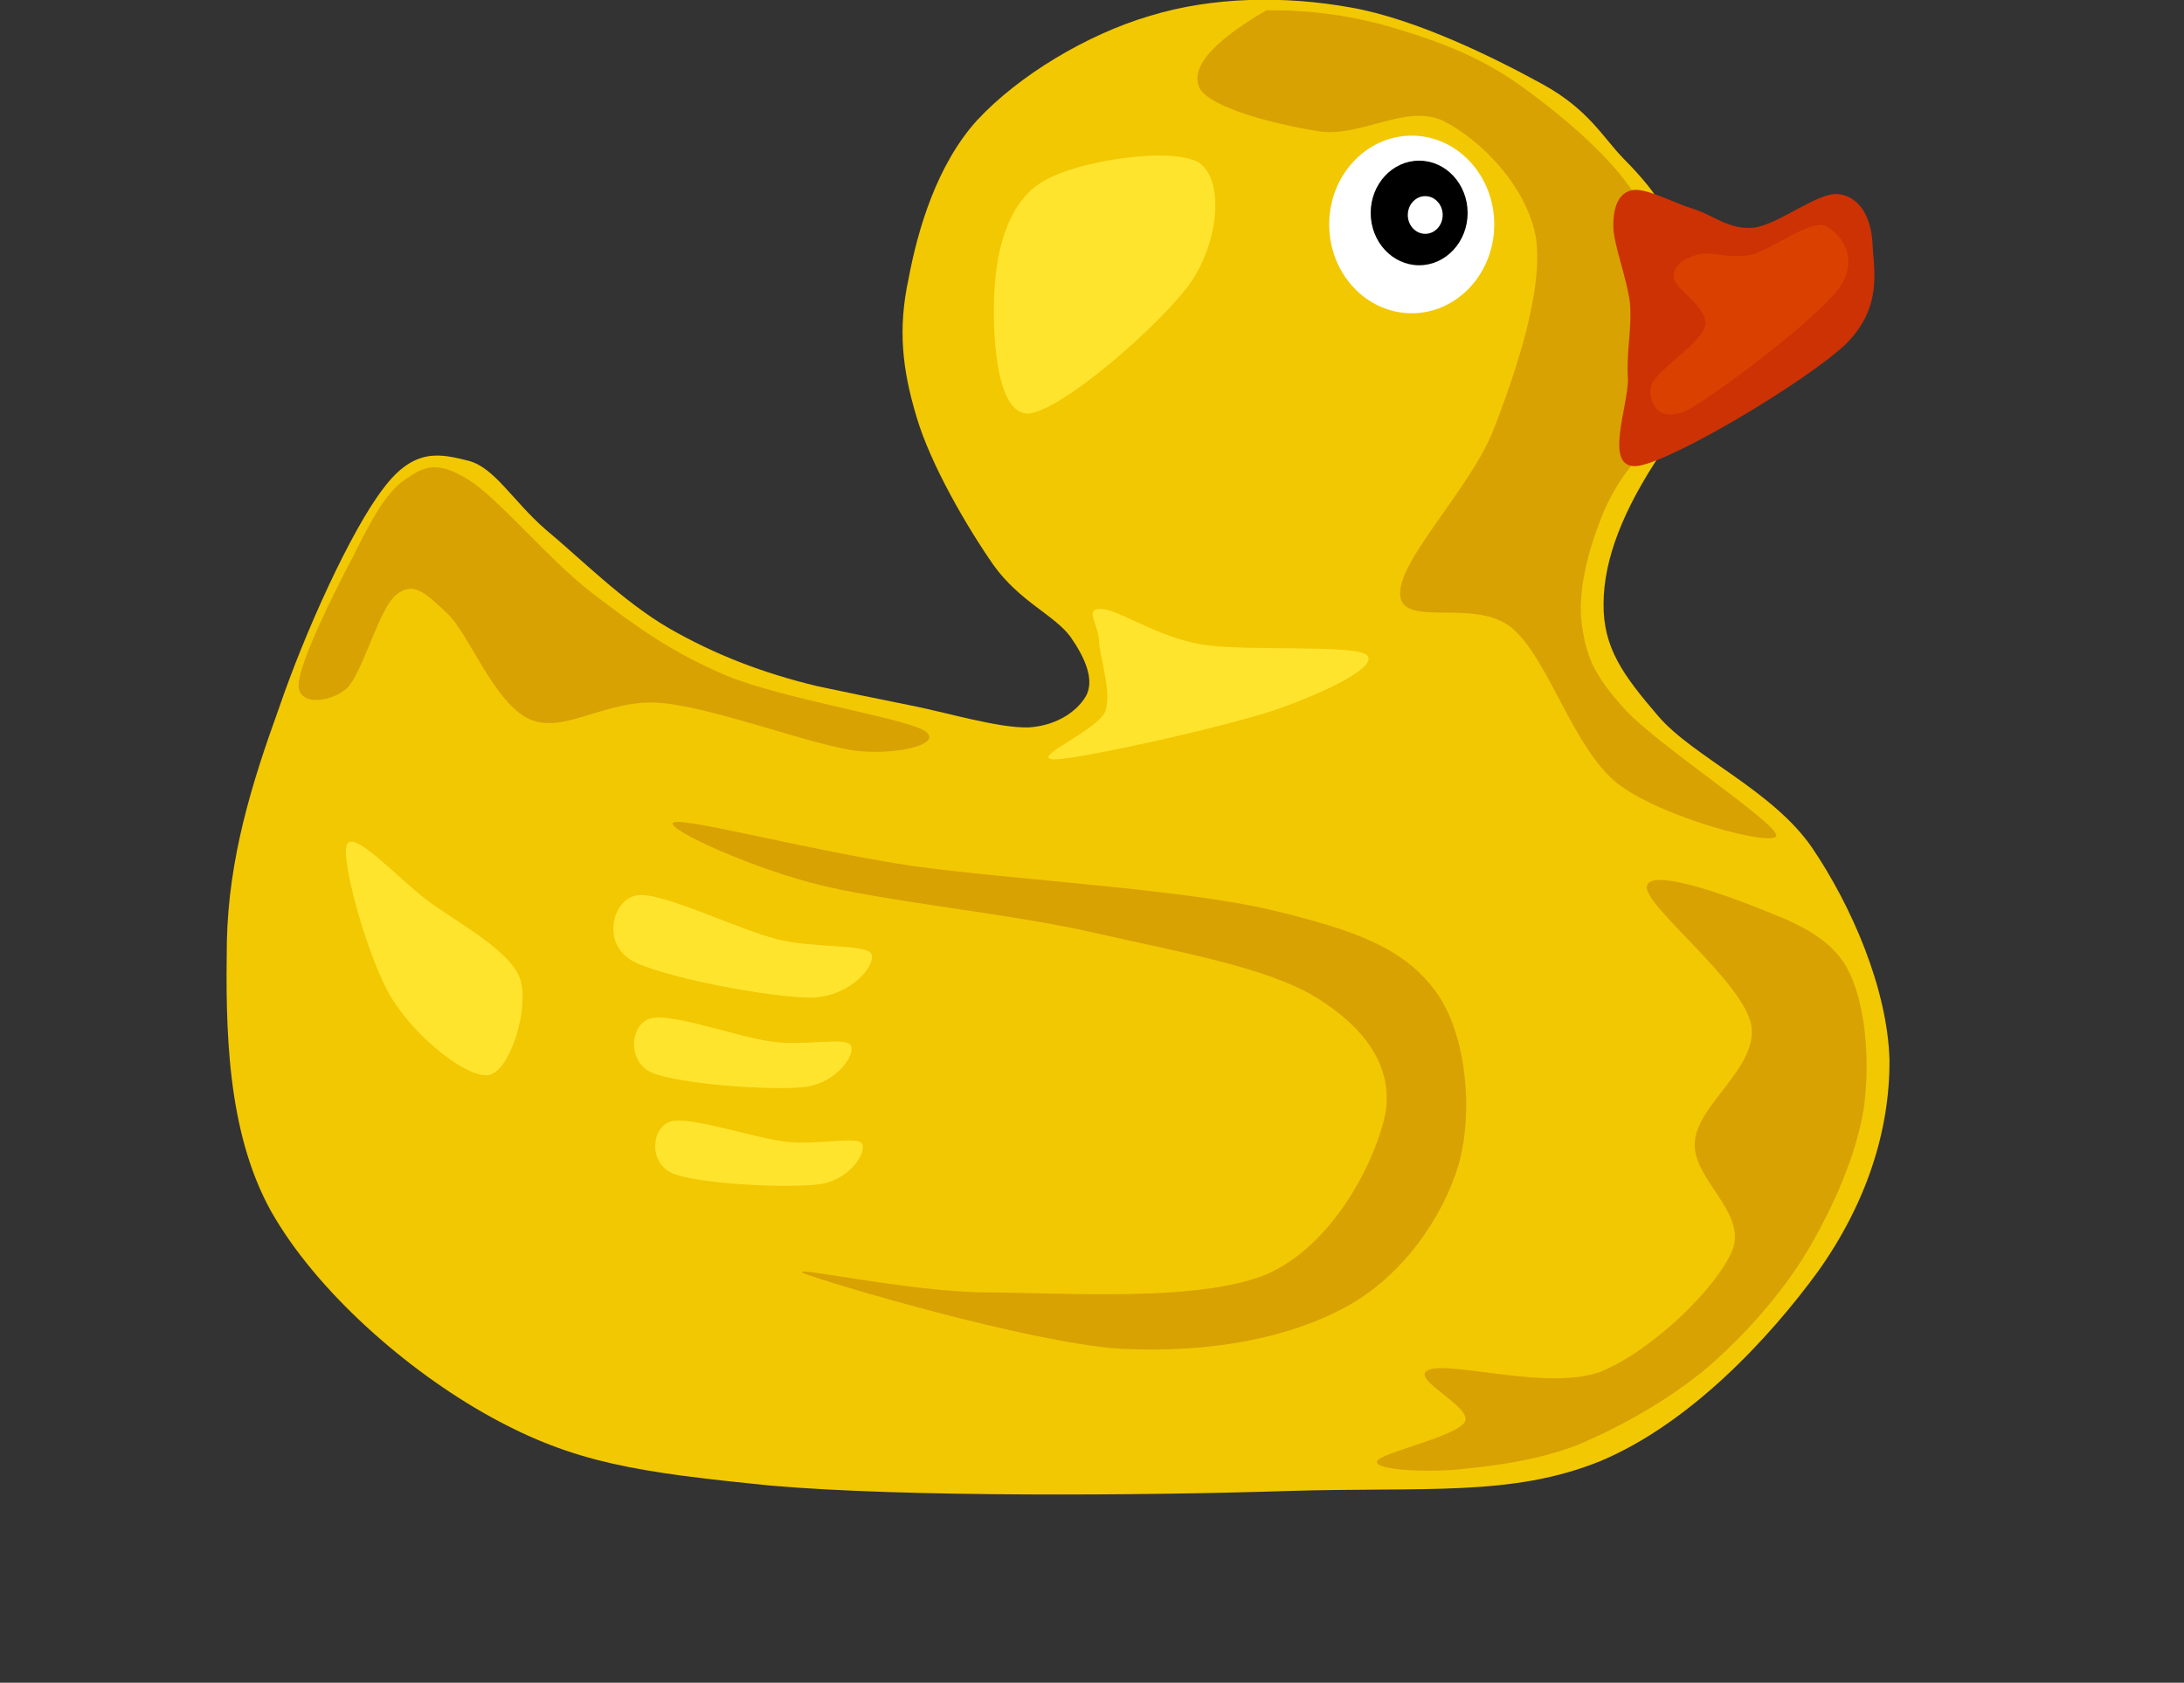
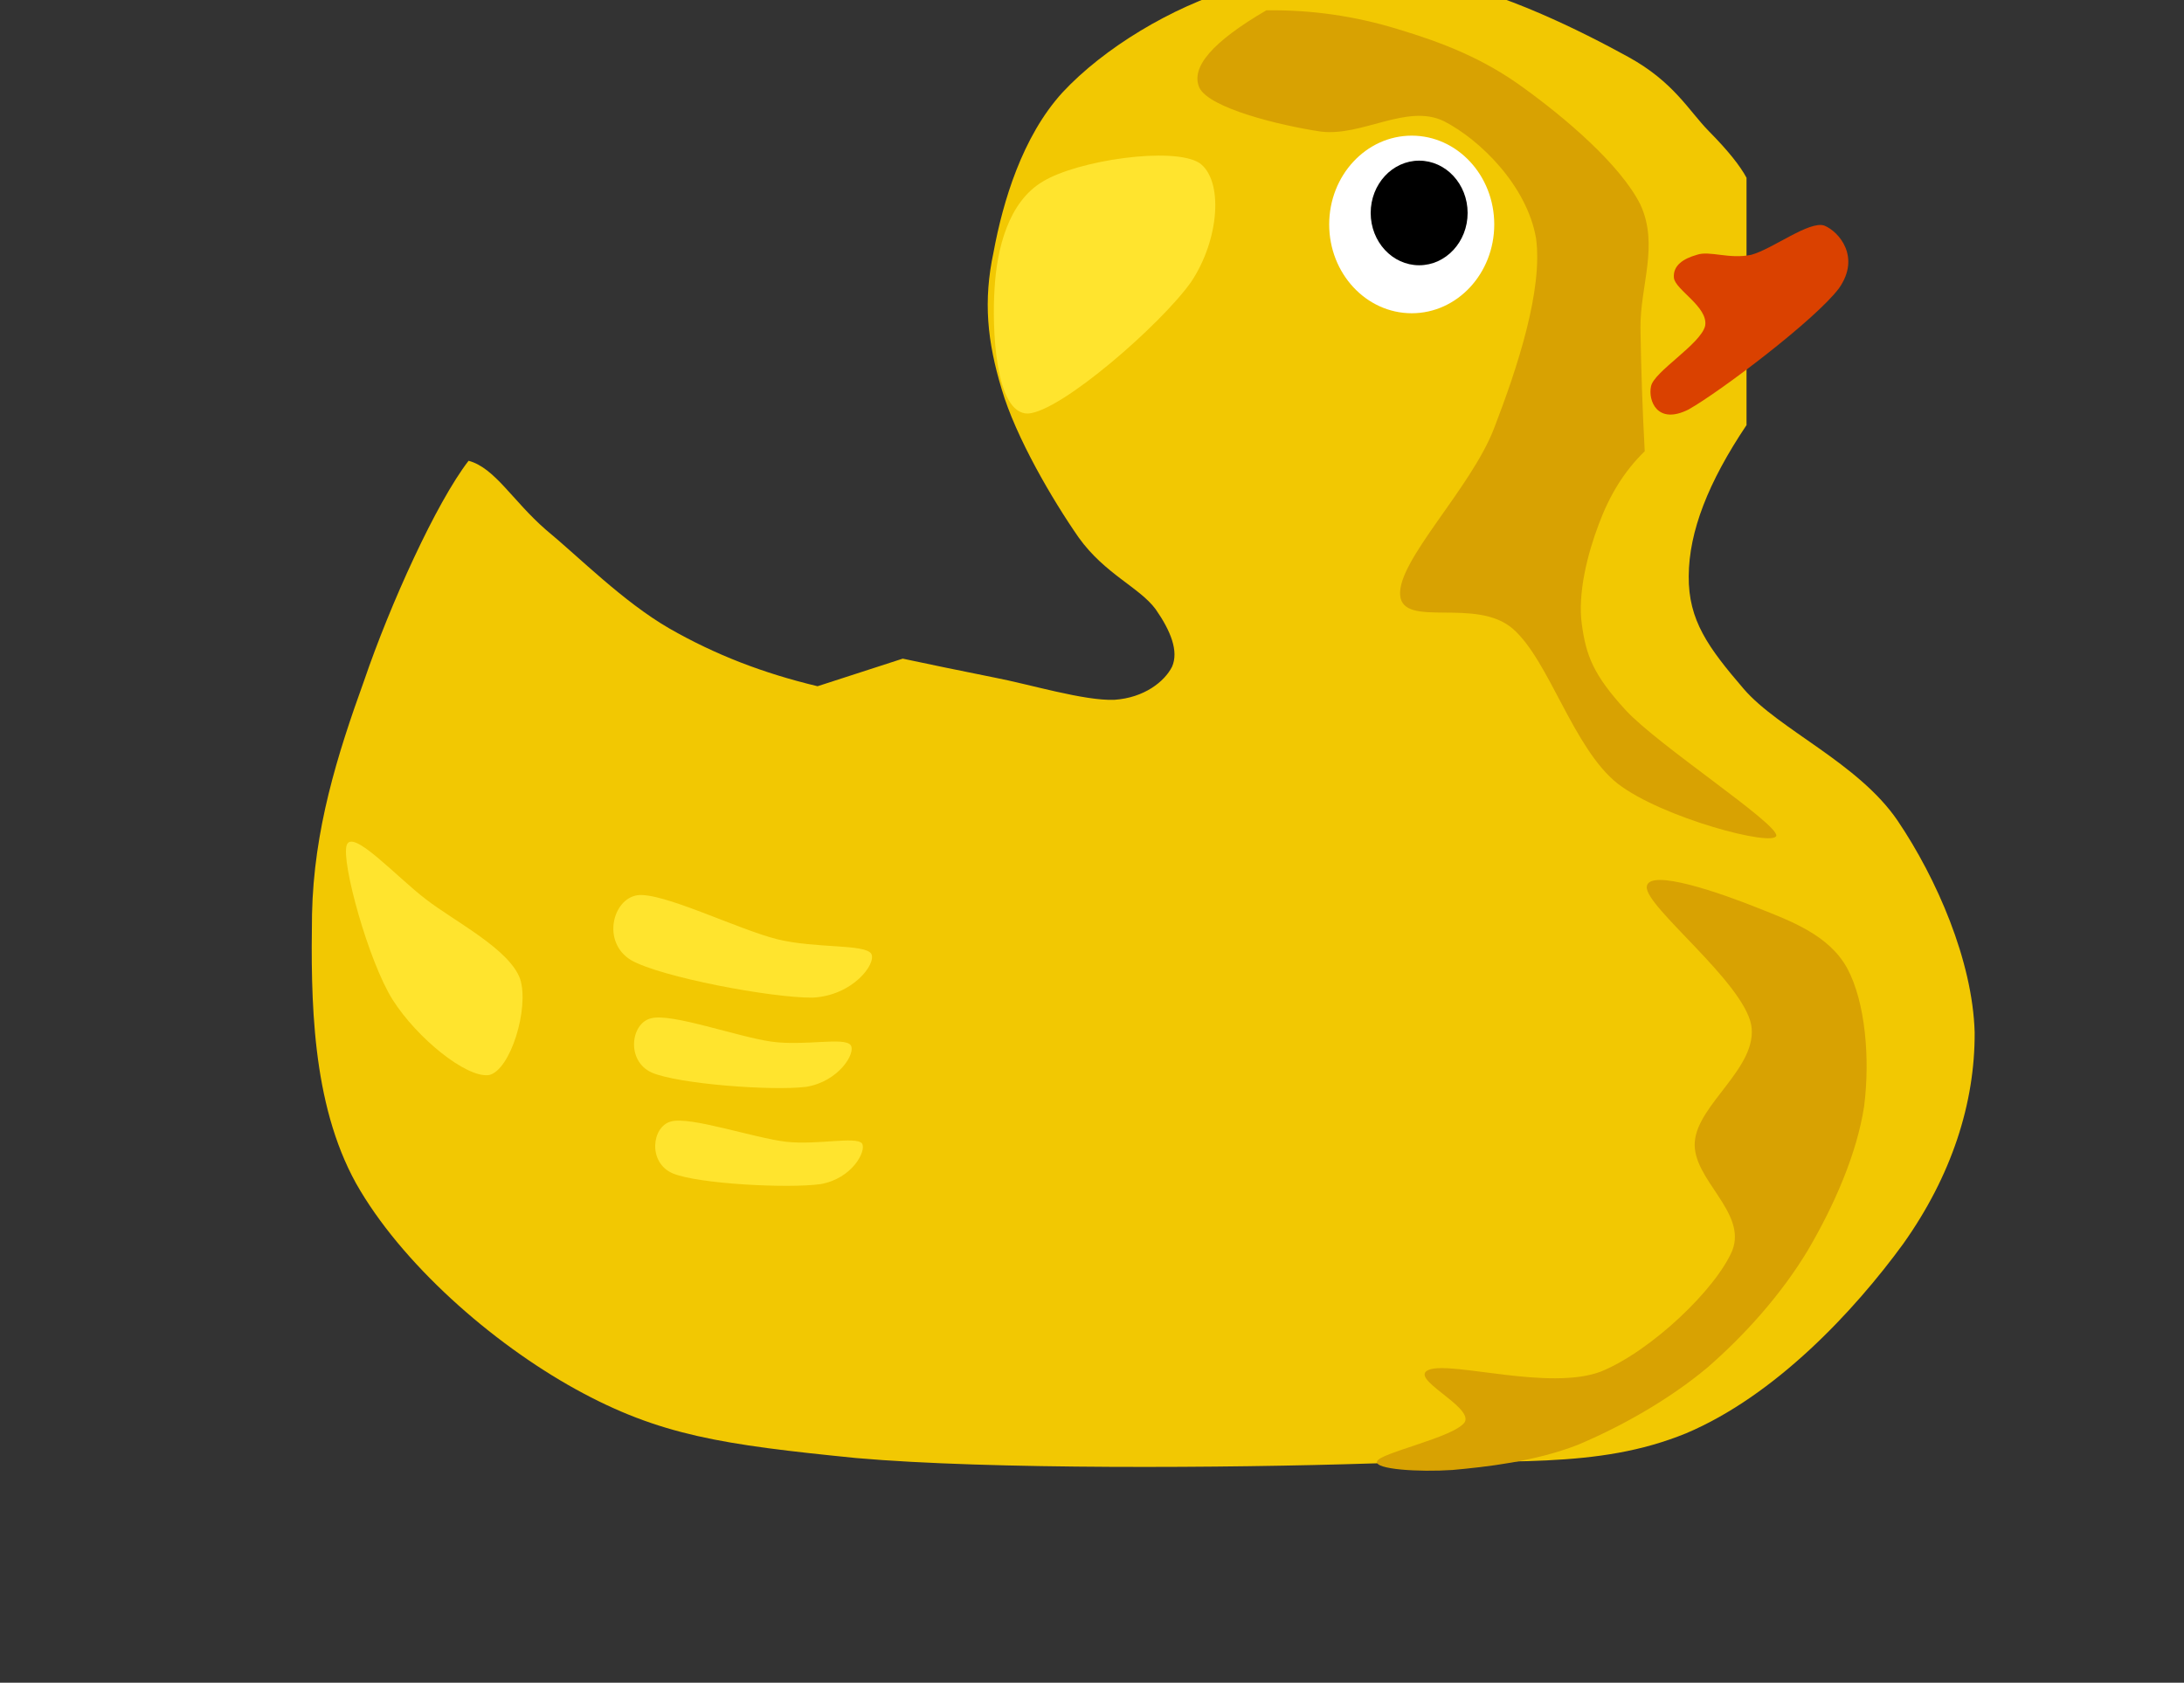
<svg xmlns="http://www.w3.org/2000/svg" width="387.721" height="298.804">
  <rect width="100%" height="100%" fill="#333333" stroke="none" />
  <g>
    <title>Layer 1</title>
    <g id="Layer_1">
      <g id="svg_1">
-         <path id="svg_3" fill-rule="evenodd" fill="#F2C802" d="m145.14,121.855c-9.648,-2.304 -18.144,-5.58 -26.316,-10.26c-8.208,-4.752 -15.948,-12.6 -21.96,-17.568c-5.868,-5.112 -9.036,-10.98 -13.68,-12.204c-4.86,-1.188 -9.576,-2.52 -15.12,4.896c-5.724,7.416 -13.896,25.416 -18.54,39.024c-4.824,13.356 -8.928,26.532 -9.252,41.472c-0.216,15.048 -0.108,33.479 7.812,47.808c7.956,14.112 24.012,28.296 39.024,36.576c14.904,8.208 26.028,9.828 49.752,12.204c23.76,2.088 66.349,1.764 91.224,0.972c24.588,-0.792 40.248,1.116 56.125,-5.363c15.84,-6.696 29.844,-21.708 38.555,-33.66c8.568,-12.061 12.744,-24.948 12.672,-37.548c-0.359,-12.708 -6.768,-27.36 -13.68,-37.584c-6.984,-10.261 -21.096,-16.165 -27.324,-23.4c-6.299,-7.344 -9.828,-12.168 -9.756,-20.016c0.037,-7.92 3.457,-16.668 10.26,-26.82l0,-43.92c-1.08,-2.016 -3.131,-4.68 -6.695,-8.28c-3.6,-3.672 -6.191,-8.712 -14.293,-13.176c-8.314,-4.572 -22.428,-11.628 -34.162,-13.68c-11.773,-2.124 -24.518,-1.908 -35.605,1.476c-11.268,3.312 -23.399,10.656 -30.708,18.54c-7.128,7.848 -10.548,19.368 -12.204,28.296c-1.872,8.712 -1.116,15.912 1.44,24.372c2.484,8.496 9.036,19.692 13.68,26.352c4.644,6.48 10.764,8.82 13.644,12.708c2.664,3.816 4.14,7.452 2.916,10.224c-1.332,2.628 -4.932,5.508 -10.224,5.868c-5.364,0.216 -15.12,-2.772 -21.348,-3.96c-6.301,-1.26 -11.665,-2.376 -16.237,-3.349z" clip-rule="evenodd" />
-         <path id="svg_4" fill-rule="evenodd" fill="#D8A202" d="m53.016,121.496c0.18,-4.068 6.408,-16.524 9.648,-22.644c3.132,-6.264 5.76,-11.34 9.252,-13.716c3.384,-2.304 5.58,-3.42 11.16,0c5.508,3.42 14.148,14.04 21.888,20.052c7.74,5.904 14.112,10.62 24.12,14.832c9.936,4.068 30.78,7.38 34.884,9.648c3.816,2.232 -3.816,4.392 -11.52,3.708c-7.92,-0.864 -25.056,-7.596 -34.884,-8.532c-9.684,-0.936 -17.1,5.508 -23.364,2.952c-6.48,-2.772 -10.872,-15.229 -14.832,-18.9c-3.96,-3.744 -6.012,-5.652 -8.928,-3.348c-3.096,2.196 -6.012,13.968 -8.892,16.704c-2.988,2.592 -8.748,3.132 -8.532,-0.756z" clip-rule="evenodd" />
-         <path id="svg_5" fill-rule="evenodd" fill="#D8A202" d="m119.796,145.976c3.06,-0.504 24.516,5.148 42.3,7.813c17.784,2.447 47.736,4.067 63.468,7.775c15.408,3.672 23.688,6.876 29.305,14.473c5.508,7.56 6.73,21.348 4.066,30.815c-2.807,9.324 -9.898,19.729 -20.016,25.236c-10.26,5.544 -23.939,8.208 -40.068,7.416c-16.271,-1.08 -51.983,-11.736 -56.051,-13.356c-3.888,-1.728 18.36,3.276 32.292,3.349c13.86,0.035 38.052,1.836 50.076,-3.349c11.881,-5.436 19.188,-20.376 20.809,-28.584c1.295,-8.28 -3.672,-15.084 -12.275,-20.412c-8.748,-5.399 -24.301,-8.063 -39.313,-11.483c-15.156,-3.528 -37.944,-5.58 -50.472,-8.929c-12.601,-3.385 -27.073,-10.261 -24.121,-10.764z" clip-rule="evenodd" />
+         <path id="svg_3" fill-rule="evenodd" fill="#F2C802" d="m145.14,121.855c-9.648,-2.304 -18.144,-5.58 -26.316,-10.26c-8.208,-4.752 -15.948,-12.6 -21.96,-17.568c-5.868,-5.112 -9.036,-10.98 -13.68,-12.204c-5.724,7.416 -13.896,25.416 -18.54,39.024c-4.824,13.356 -8.928,26.532 -9.252,41.472c-0.216,15.048 -0.108,33.479 7.812,47.808c7.956,14.112 24.012,28.296 39.024,36.576c14.904,8.208 26.028,9.828 49.752,12.204c23.76,2.088 66.349,1.764 91.224,0.972c24.588,-0.792 40.248,1.116 56.125,-5.363c15.84,-6.696 29.844,-21.708 38.555,-33.66c8.568,-12.061 12.744,-24.948 12.672,-37.548c-0.359,-12.708 -6.768,-27.36 -13.68,-37.584c-6.984,-10.261 -21.096,-16.165 -27.324,-23.4c-6.299,-7.344 -9.828,-12.168 -9.756,-20.016c0.037,-7.92 3.457,-16.668 10.26,-26.82l0,-43.92c-1.08,-2.016 -3.131,-4.68 -6.695,-8.28c-3.6,-3.672 -6.191,-8.712 -14.293,-13.176c-8.314,-4.572 -22.428,-11.628 -34.162,-13.68c-11.773,-2.124 -24.518,-1.908 -35.605,1.476c-11.268,3.312 -23.399,10.656 -30.708,18.54c-7.128,7.848 -10.548,19.368 -12.204,28.296c-1.872,8.712 -1.116,15.912 1.44,24.372c2.484,8.496 9.036,19.692 13.68,26.352c4.644,6.48 10.764,8.82 13.644,12.708c2.664,3.816 4.14,7.452 2.916,10.224c-1.332,2.628 -4.932,5.508 -10.224,5.868c-5.364,0.216 -15.12,-2.772 -21.348,-3.96c-6.301,-1.26 -11.665,-2.376 -16.237,-3.349z" clip-rule="evenodd" />
        <path id="svg_6" fill-rule="evenodd" fill="#D8A202" d="m224.809,1.832c7.992,-0.108 15.732,1.008 23.363,3.348c7.633,2.304 15.012,5.076 22.285,10.404c7.234,5.22 17.172,13.572 20.771,20.772c3.313,7.236 -0.072,14.4 0,21.888c0.107,7.344 0.359,14.508 0.756,21.888c-3.672,3.564 -6.264,7.848 -8.172,12.996c-1.943,5.112 -3.781,12.204 -2.988,17.784c0.756,5.472 2.016,8.928 7.813,15.228c5.795,6.264 26.82,19.98 26.711,22.248c-0.395,2.088 -20.34,-3.168 -28.188,-9.252c-7.885,-6.264 -12.133,-21.852 -18.576,-27.468c-6.516,-5.688 -19.477,-0.036 -20.016,-5.94c-0.576,-6.12 12.564,-18.972 16.668,-29.664c4.141,-10.728 8.711,-24.624 7.451,-33.768c-1.619,-9.324 -9.936,-17.496 -16.344,-20.772c-6.551,-3.204 -14.543,2.772 -21.887,1.836c-7.453,-1.116 -19.766,-4.176 -21.529,-7.776c-1.618,-3.636 2.341,-8.172 11.882,-13.752z" clip-rule="evenodd" />
-         <path id="svg_7" fill-rule="evenodd" fill="#CD3204" d="m289.355,53.78c-0.576,-4.644 -2.951,-10.368 -2.951,-13.716c0,-3.42 0.973,-5.796 3.348,-6.3c2.34,-0.468 7.092,2.124 10.764,3.312c3.637,1.044 6.301,3.78 10.764,3.348c4.357,-0.432 11.557,-6.48 15.193,-5.94c3.527,0.432 5.652,3.924 5.939,8.532c0.145,4.464 2.053,11.448 -4.824,18.18c-7.02,6.552 -30.275,20.484 -36.719,21.528c-6.48,0.9 -1.693,-10.728 -1.873,-15.588c-0.287,-4.969 0.756,-8.821 0.359,-13.356z" clip-rule="evenodd" />
        <path id="svg_8" fill-rule="evenodd" fill="#DA4100" d="m301.236,45.248c2.268,-0.792 5.76,0.828 9.648,0c3.779,-1.008 10.332,-6.12 12.996,-5.184c2.555,1.044 6.516,5.544 2.592,11.124c-4.176,5.58 -21.133,18.396 -26.713,21.528c-5.58,2.808 -7.199,-1.62 -6.66,-4.104c0.469,-2.592 8.857,-7.524 9.613,-10.764c0.576,-3.348 -5.293,-6.372 -5.545,-8.496c-0.214,-2.196 1.657,-3.42 4.069,-4.104z" clip-rule="evenodd" />
        <path id="svg_9" fill-rule="evenodd" fill="#FFFFFF" d="m250.621,24.088c8.088,0 14.65,7.064 14.65,15.768c0,8.704 -6.563,15.768 -14.65,15.768s-14.652,-7.064 -14.652,-15.768c0,-8.704 6.564,-15.768 14.652,-15.768" clip-rule="evenodd" />
        <path id="svg_10" fill-rule="evenodd" d="m251.939,28.528c4.75,0 8.605,4.161 8.605,9.288s-3.855,9.288 -8.605,9.288c-4.748,0 -8.604,-4.161 -8.604,-9.288s3.856,-9.288 8.604,-9.288" clip-rule="evenodd" />
-         <path id="svg_11" fill-rule="evenodd" fill="#FFFFFF" d="m253.02,34.828c1.709,0 3.098,1.5 3.098,3.348s-1.389,3.348 -3.098,3.348s-3.096,-1.5 -3.096,-3.348s1.387,-3.348 3.096,-3.348" clip-rule="evenodd" />
        <path id="svg_12" fill-rule="evenodd" fill="#FFE42E" d="m185.1,32.251c-6.12,3.636 -8.136,12.024 -8.532,18.936c-0.468,6.84 0.036,22.356 5.94,22.248c5.904,-0.36 23.652,-15.876 28.945,-23.364c5.074,-7.596 5.76,-18.108 1.475,-21.132c-4.643,-2.951 -21.6,-0.503 -27.828,3.312z" clip-rule="evenodd" />
-         <path id="svg_13" fill-rule="evenodd" fill="#FFE42E" d="m195.504,108.14c3.095,0.072 9.72,4.896 17.785,6.3c7.811,1.296 27.035,-0.072 29.34,1.872c2.16,1.944 -6.77,6.408 -15.949,9.648c-9.359,3.168 -34.235,8.676 -39.348,8.892c-5.04,-0.072 7.416,-5.004 8.893,-8.532c1.223,-3.564 -1.044,-9.612 -1.116,-12.6c-0.217,-3.132 -2.629,-5.688 0.395,-5.58z" clip-rule="evenodd" />
        <path id="svg_14" fill-rule="evenodd" fill="#FFE42E" d="m61.548,150.08c-1.008,2.916 3.852,20.628 8.172,27.468c4.32,6.804 13.068,13.896 17.064,13.355c3.816,-0.756 7.236,-11.916 5.544,-17.1c-1.944,-5.292 -11.52,-10.116 -16.668,-14.076c-5.256,-3.996 -13.104,-12.671 -14.112,-9.647z" clip-rule="evenodd" />
        <path id="svg_15" fill-rule="evenodd" fill="#FFE42E" d="m154.68,169.376c-1.116,-1.801 -9.792,-0.9 -16.704,-2.593c-7.128,-1.8 -20.412,-8.424 -24.84,-7.812c-4.392,0.684 -6.336,8.316 -1.116,11.52c5.292,3.024 24.984,6.732 32.256,6.66c7.128,-0.359 11.34,-6.011 10.404,-7.775z" clip-rule="evenodd" />
        <path id="svg_16" fill-rule="evenodd" fill="#FFE42E" d="m151.008,185.575c-1.188,-1.476 -8.1,0.217 -14.076,-0.611c-6.048,-0.864 -17.748,-5.112 -21.348,-4.141c-3.636,0.864 -4.464,7.597 0.144,9.648c4.68,2.016 21.312,3.276 27.396,2.52c5.796,-0.935 8.892,-6.048 7.884,-7.416z" clip-rule="evenodd" />
        <path id="svg_17" fill-rule="evenodd" fill="#FFE42E" d="m153.024,203.036c-1.152,-1.297 -7.812,0.323 -13.464,-0.288c-5.76,-0.685 -17.064,-4.572 -20.448,-3.601c-3.42,0.9 -4.14,7.309 0.324,9.216c4.5,1.872 20.412,2.7 26.208,1.908c5.688,-0.971 8.244,-5.975 7.38,-7.235z" clip-rule="evenodd" />
        <path id="svg_18" fill-rule="evenodd" fill="#D8A202" d="m257.82,261.031c5.939,-0.54 14.615,-1.476 22.283,-4.464c7.598,-3.204 16.057,-7.92 23.004,-13.716c6.732,-5.868 13.141,-13.032 17.82,-20.808c4.68,-7.956 8.713,-17.137 10.008,-25.597c1.08,-8.495 0.217,-18.504 -2.988,-24.479c-3.238,-5.94 -10.043,-8.424 -15.947,-10.764c-6.084,-2.448 -19.439,-7.2 -19.656,-3.708c-0.215,3.563 17.029,16.775 18.541,24.479c1.332,7.488 -9.504,14.04 -10.008,20.772c-0.541,6.624 9.324,12.456 6.66,19.296c-2.881,6.84 -14.365,17.855 -23.365,21.527c-9.145,3.42 -26.279,-1.836 -30.42,-0.359c-4.031,1.439 7.74,6.479 6.301,9.288c-1.656,2.699 -15.229,5.508 -15.588,7.02c-0.469,1.406 7.416,1.91 13.355,1.513z" clip-rule="evenodd" />
      </g>
    </g>
  </g>
</svg>